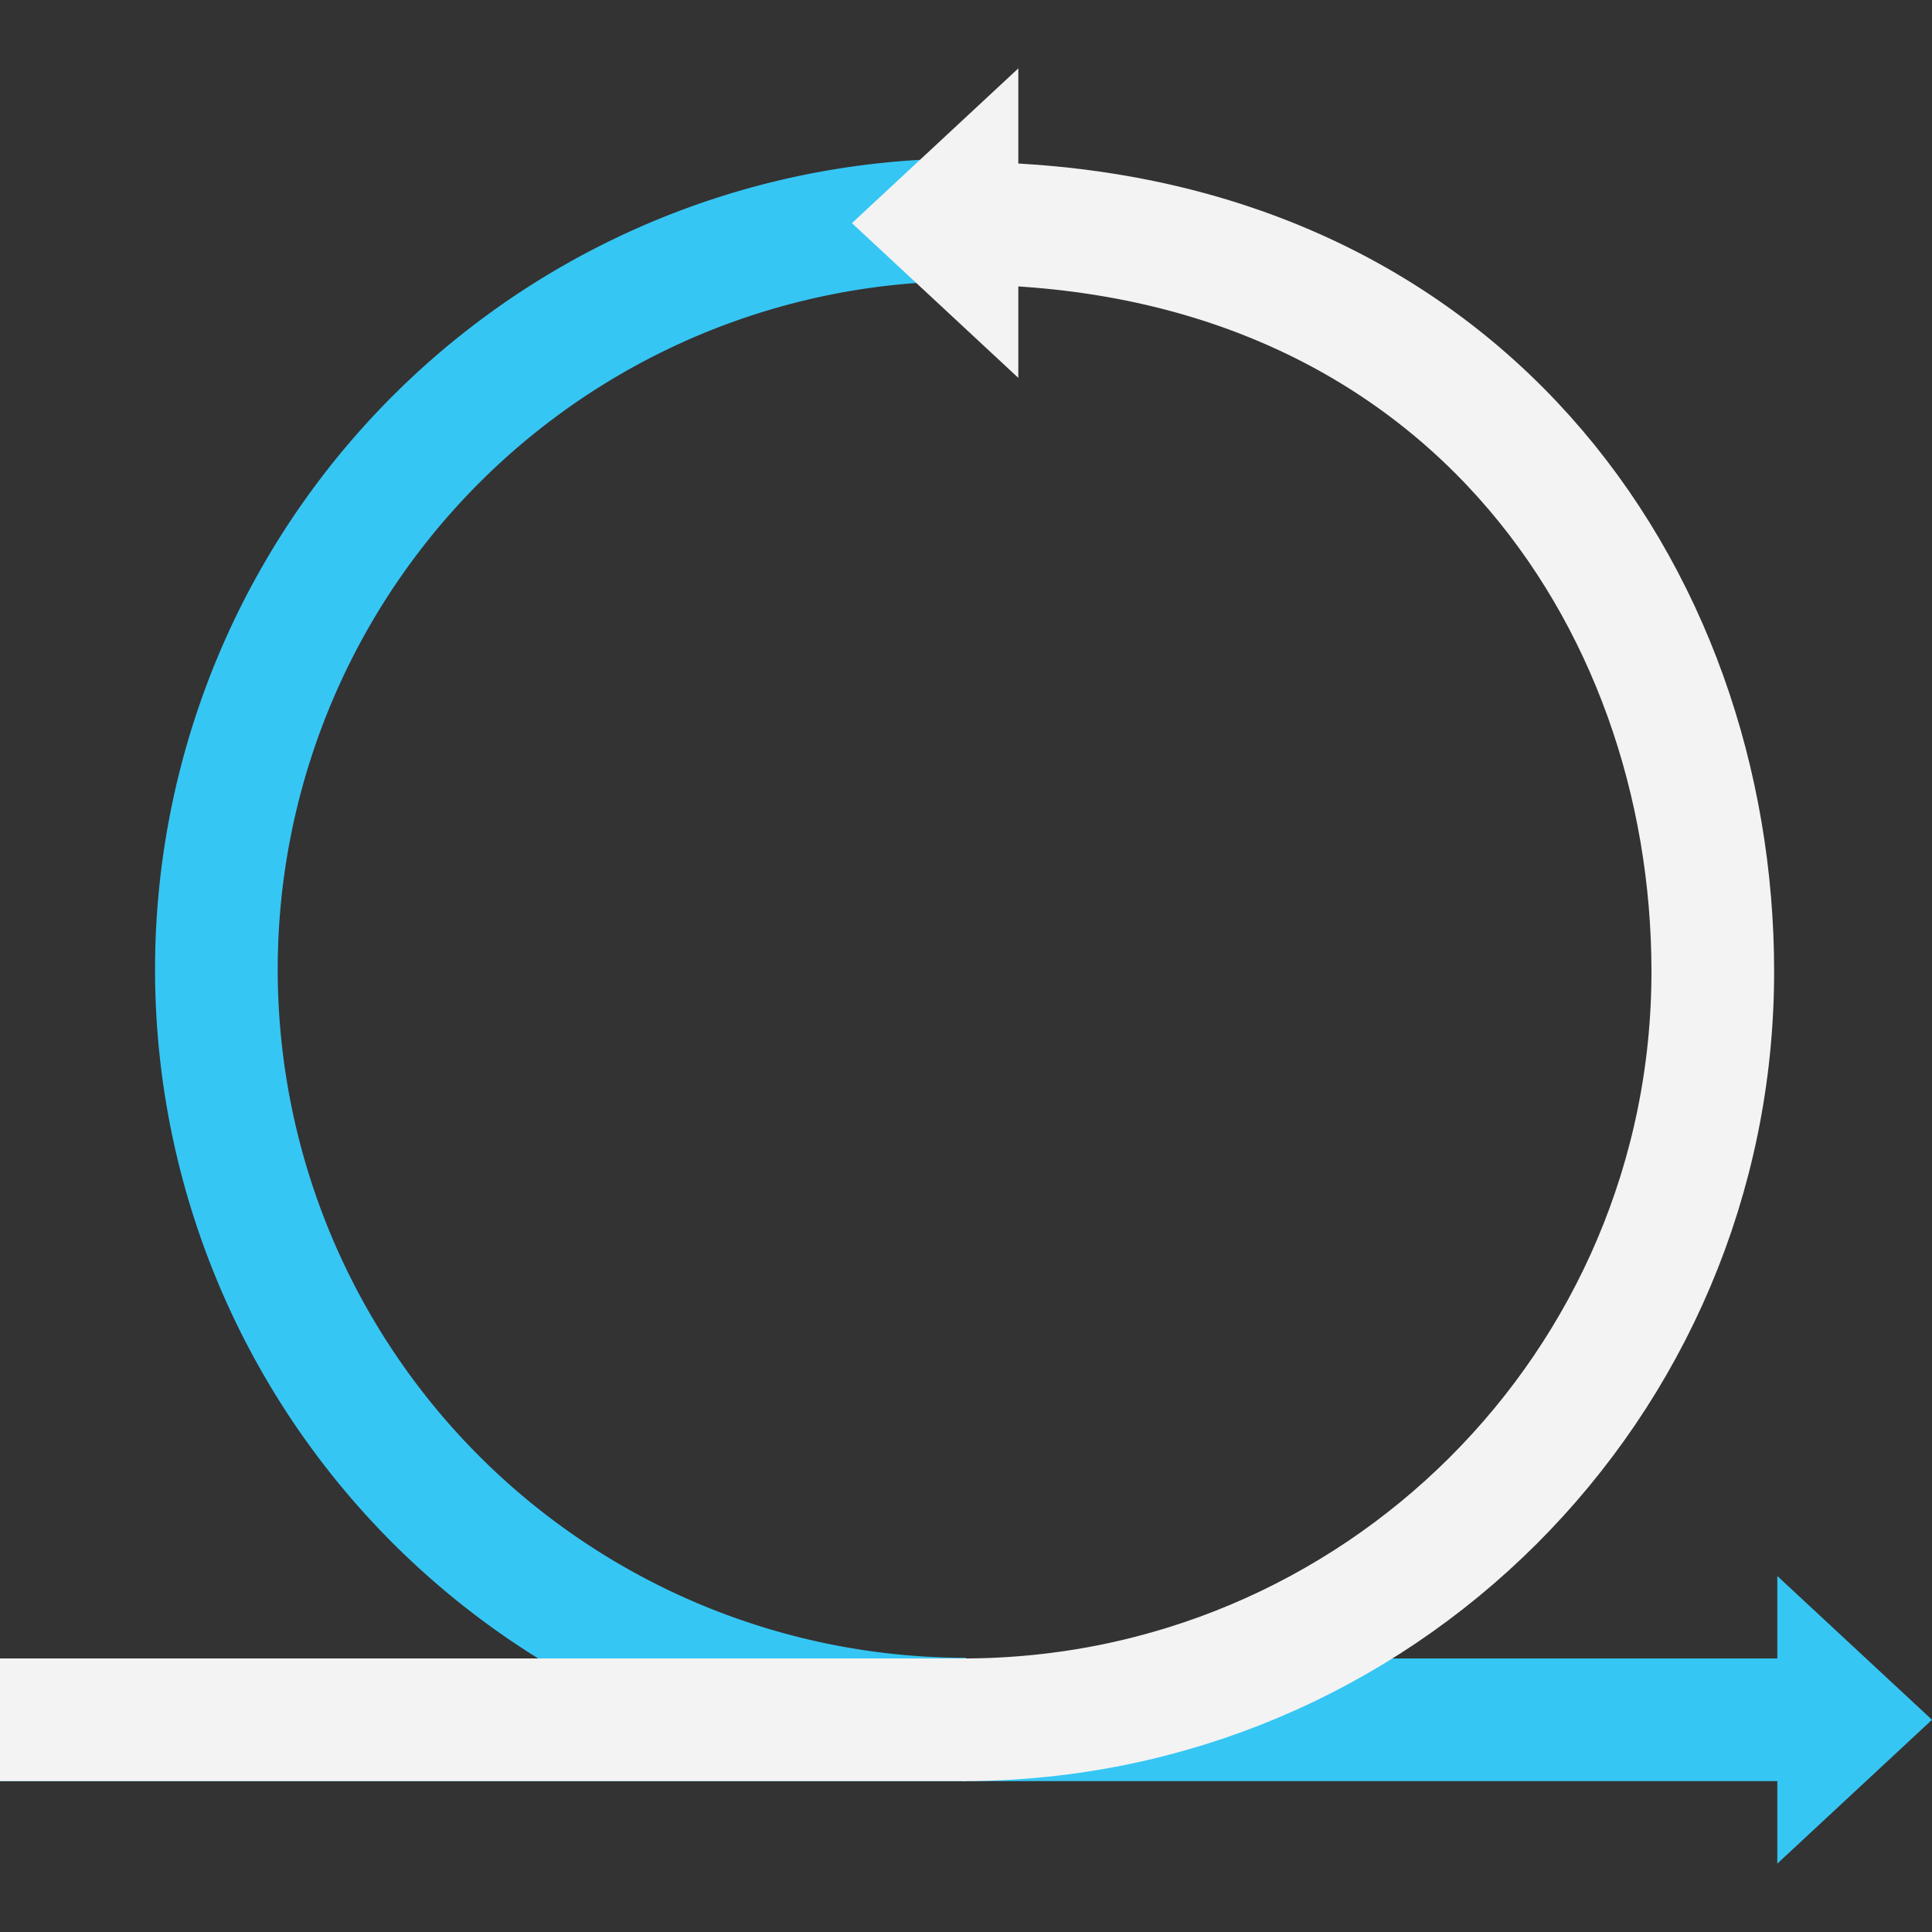
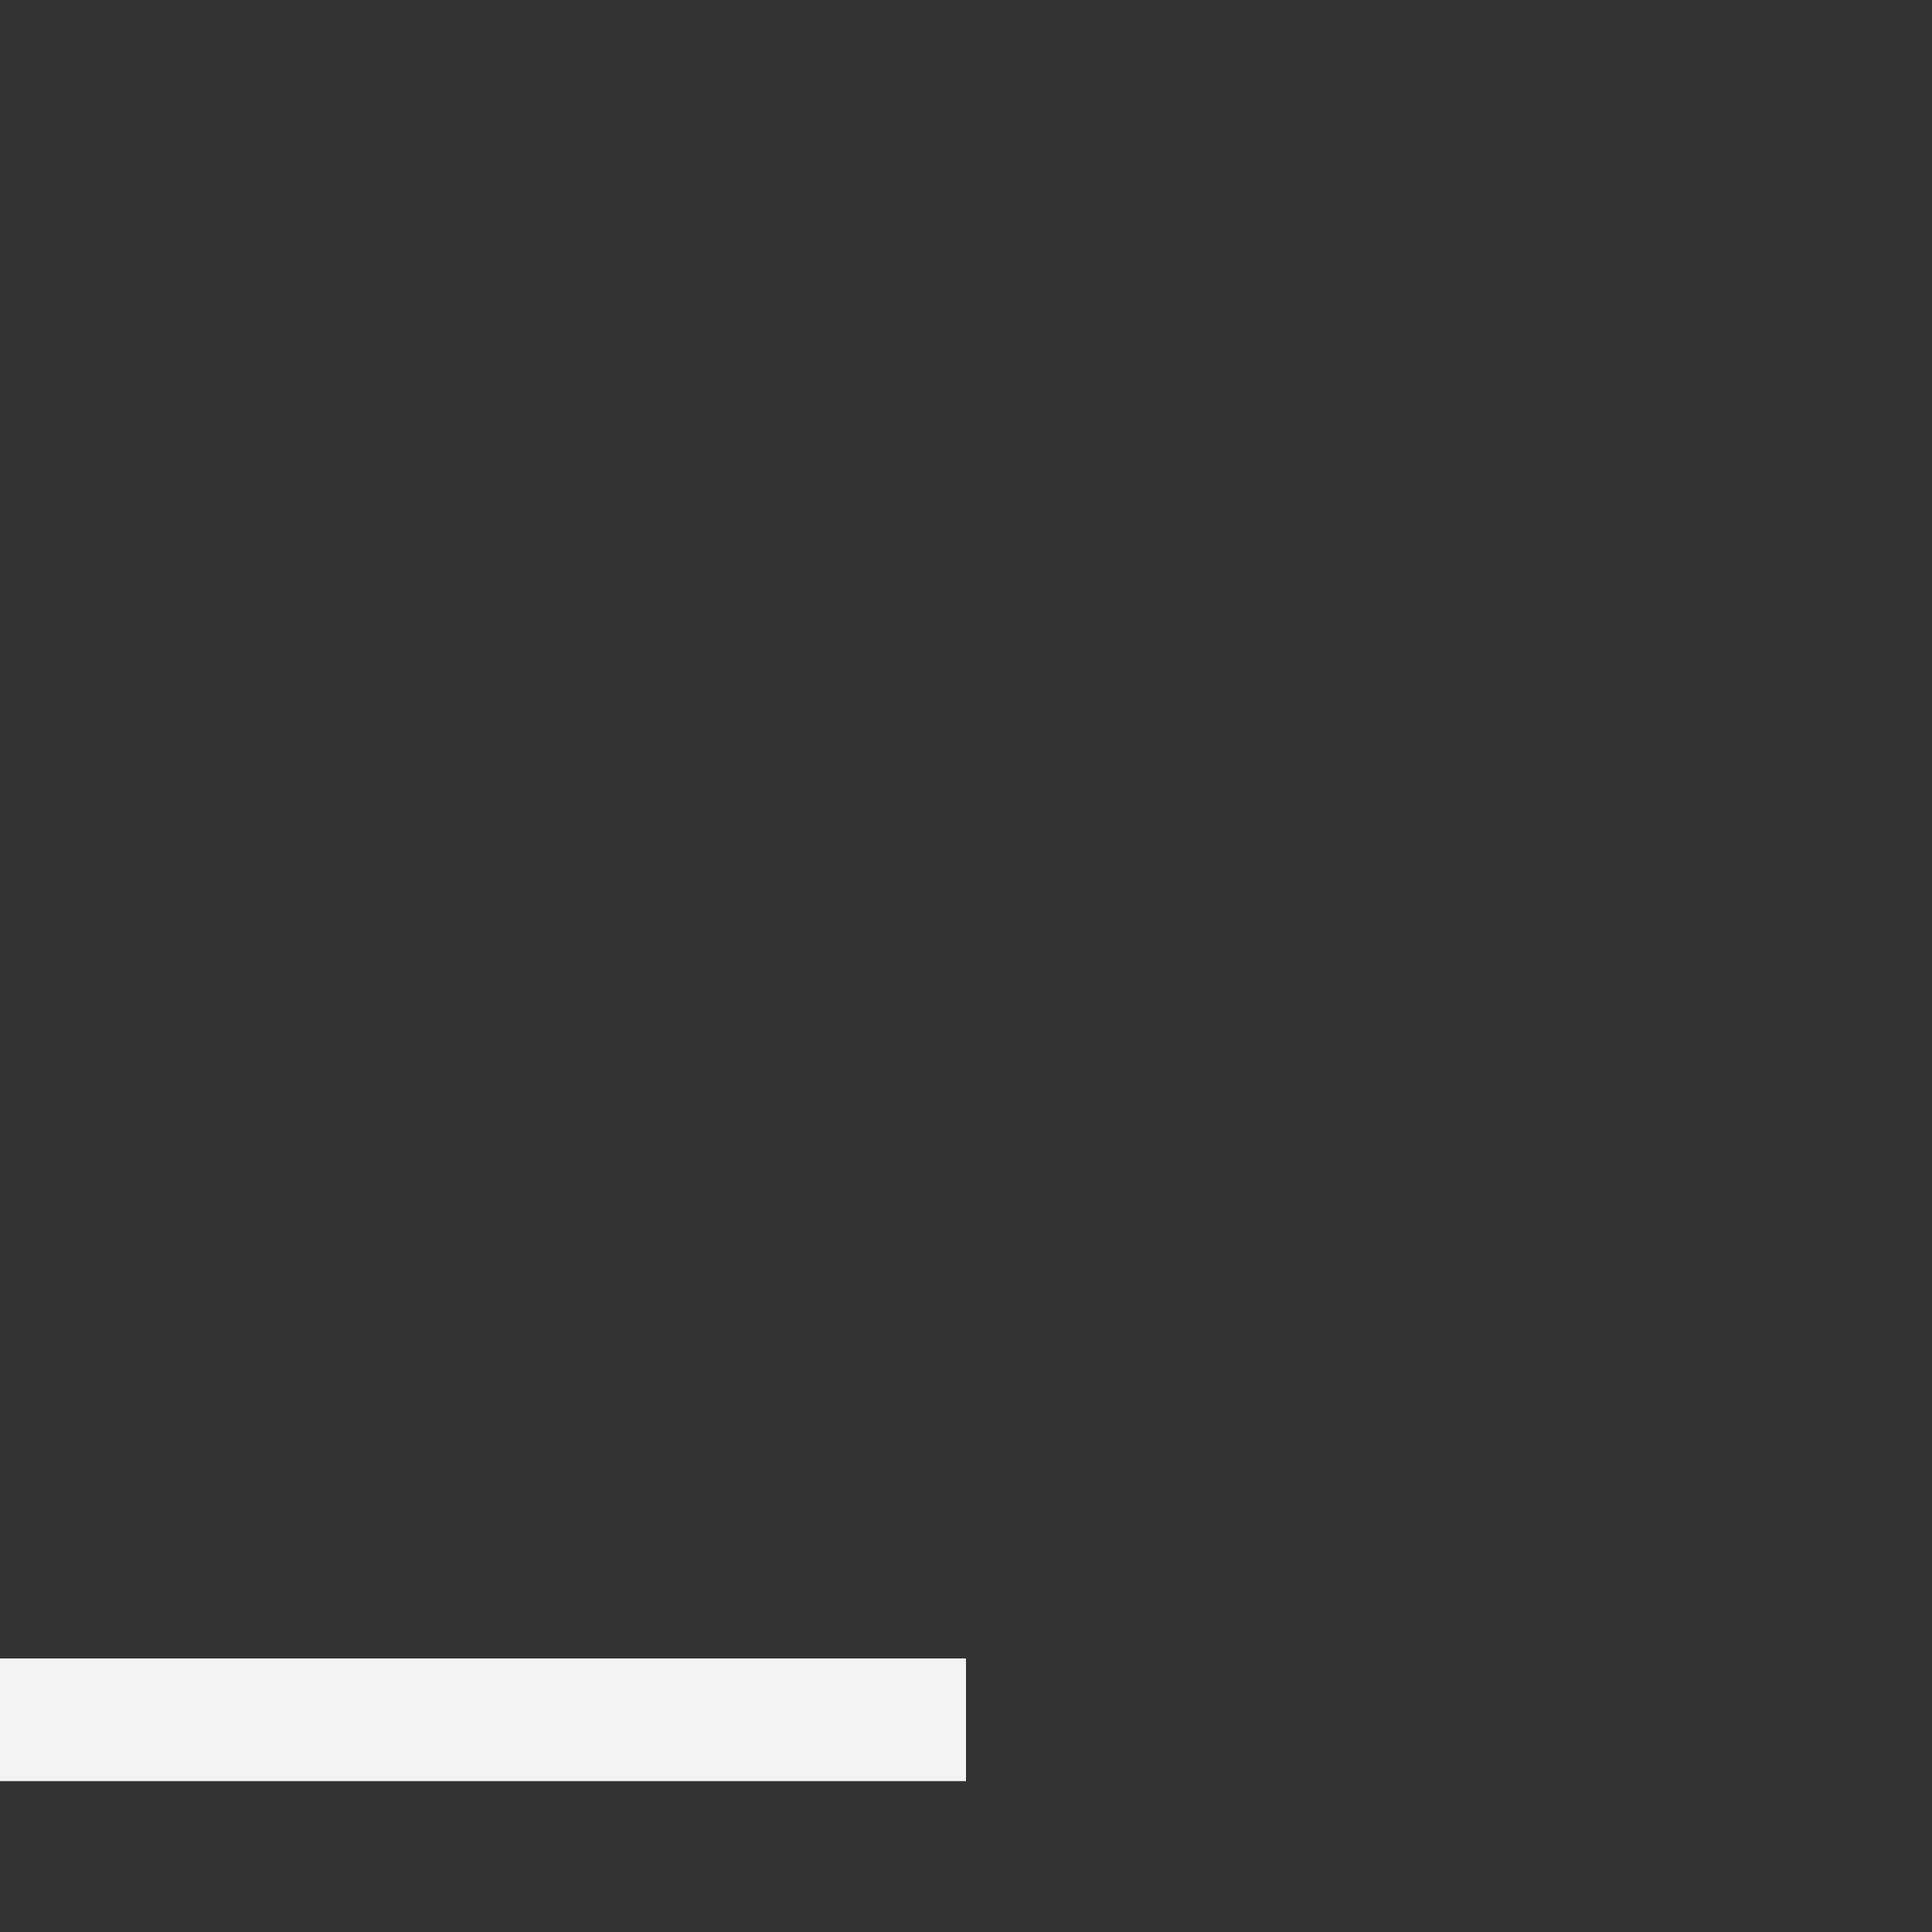
<svg xmlns="http://www.w3.org/2000/svg" id="Layer_1" data-name="Layer 1" viewBox="0 0 315 315">
  <rect x="0" y="0" width="315" height="315" fill="#333333" stroke="none" />
  <defs>
    <style>.cls-1,.cls-3,.cls-5{fill:none;}.cls-2{clip-path:url(#clip-path);}.cls-3{stroke:#36c6f4;}.cls-3,.cls-5{stroke-width:20px;}.cls-4{fill:#36c6f4;}.cls-5{stroke:#f3f3f3;}.cls-6{fill:#f3f3f3;}</style>
    <clipPath id="clip-path">
-       <rect class="cls-1" y="11.15" width="315" height="292.69" />
-     </clipPath>
+       </clipPath>
  </defs>
  <g class="cls-2">
-     <line class="cls-3" y1="280.4" x2="298.78" y2="280.4" />
-   </g>
-   <polygon class="cls-4" points="289.78 303.85 315 280.4 289.78 256.96 289.78 303.85" />
+     </g>
  <g class="cls-2">
-     <path class="cls-3" d="M157.5,35.85a122.22,122.22,0,0,0,0,244.44" />
-     <path class="cls-5" d="M157,280.4c67.53,0,122.26-54.62,122.26-122,0-61.2-41.21-122-122.71-122" />
    <polygon class="cls-6" points="138.9 36.38 166.03 61.61 166.03 11.15 138.9 36.38" />
  </g>
  <line class="cls-5" y1="280.4" x2="157.5" y2="280.4" />
</svg>